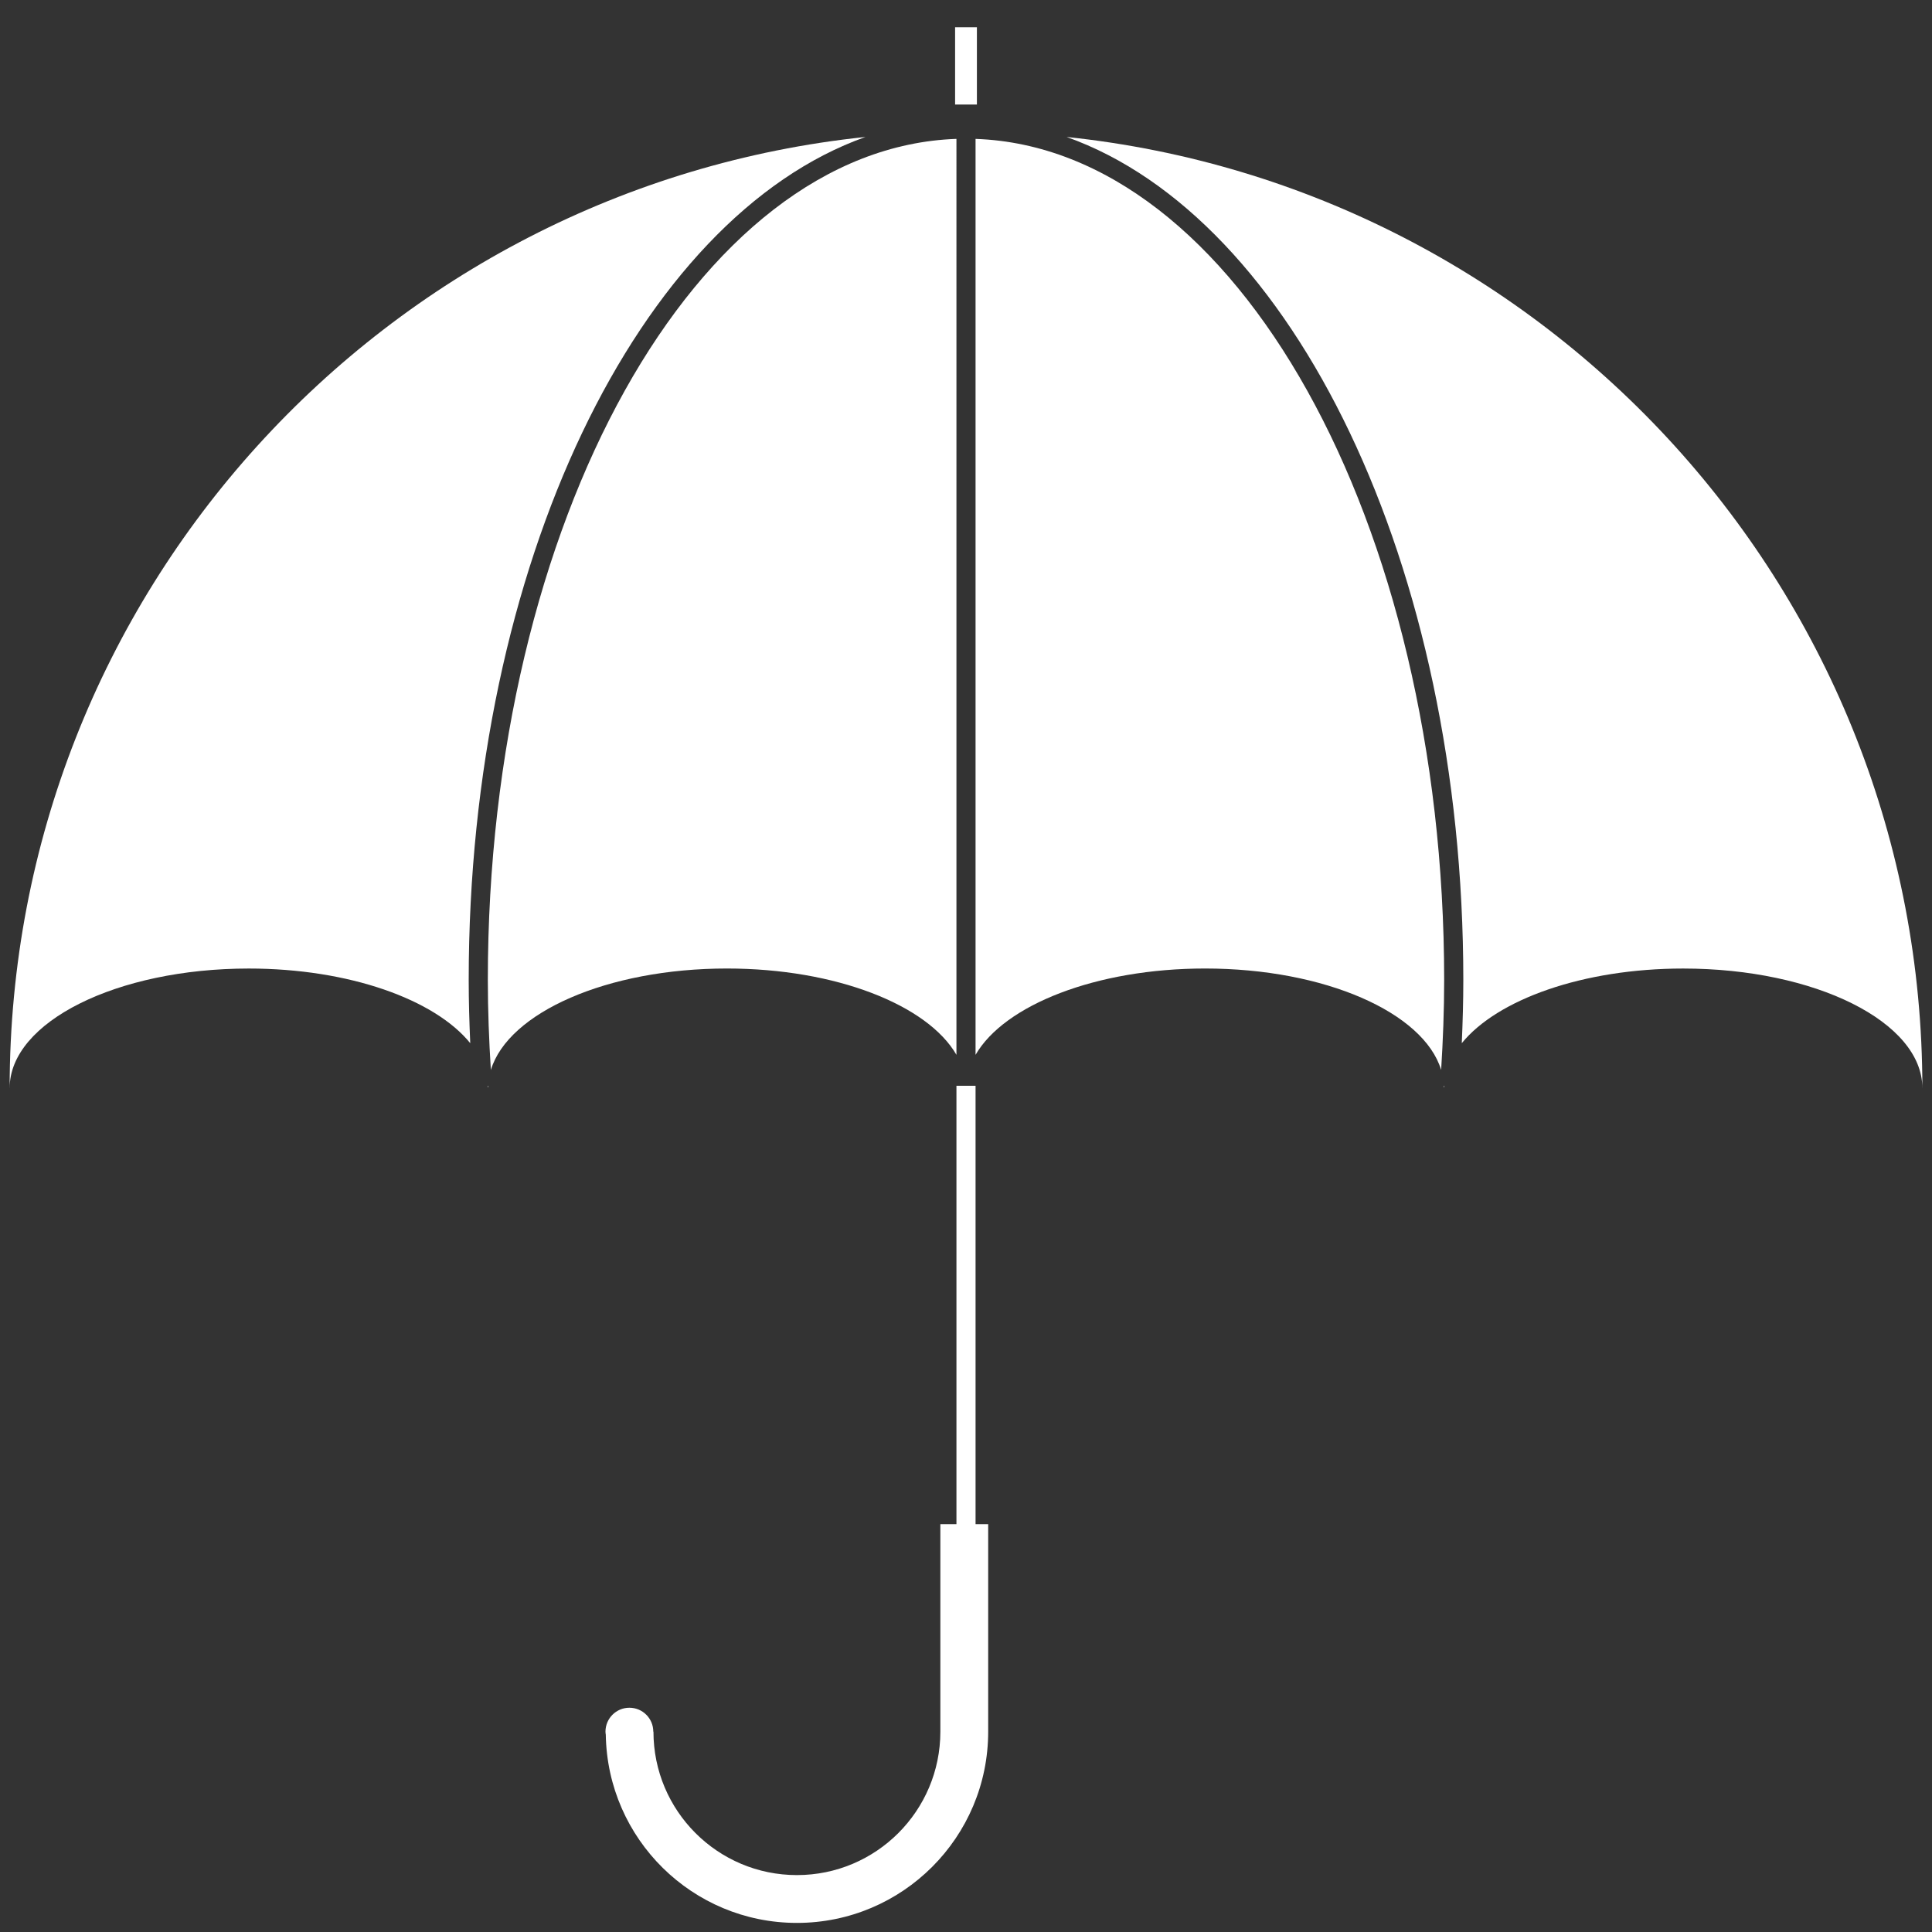
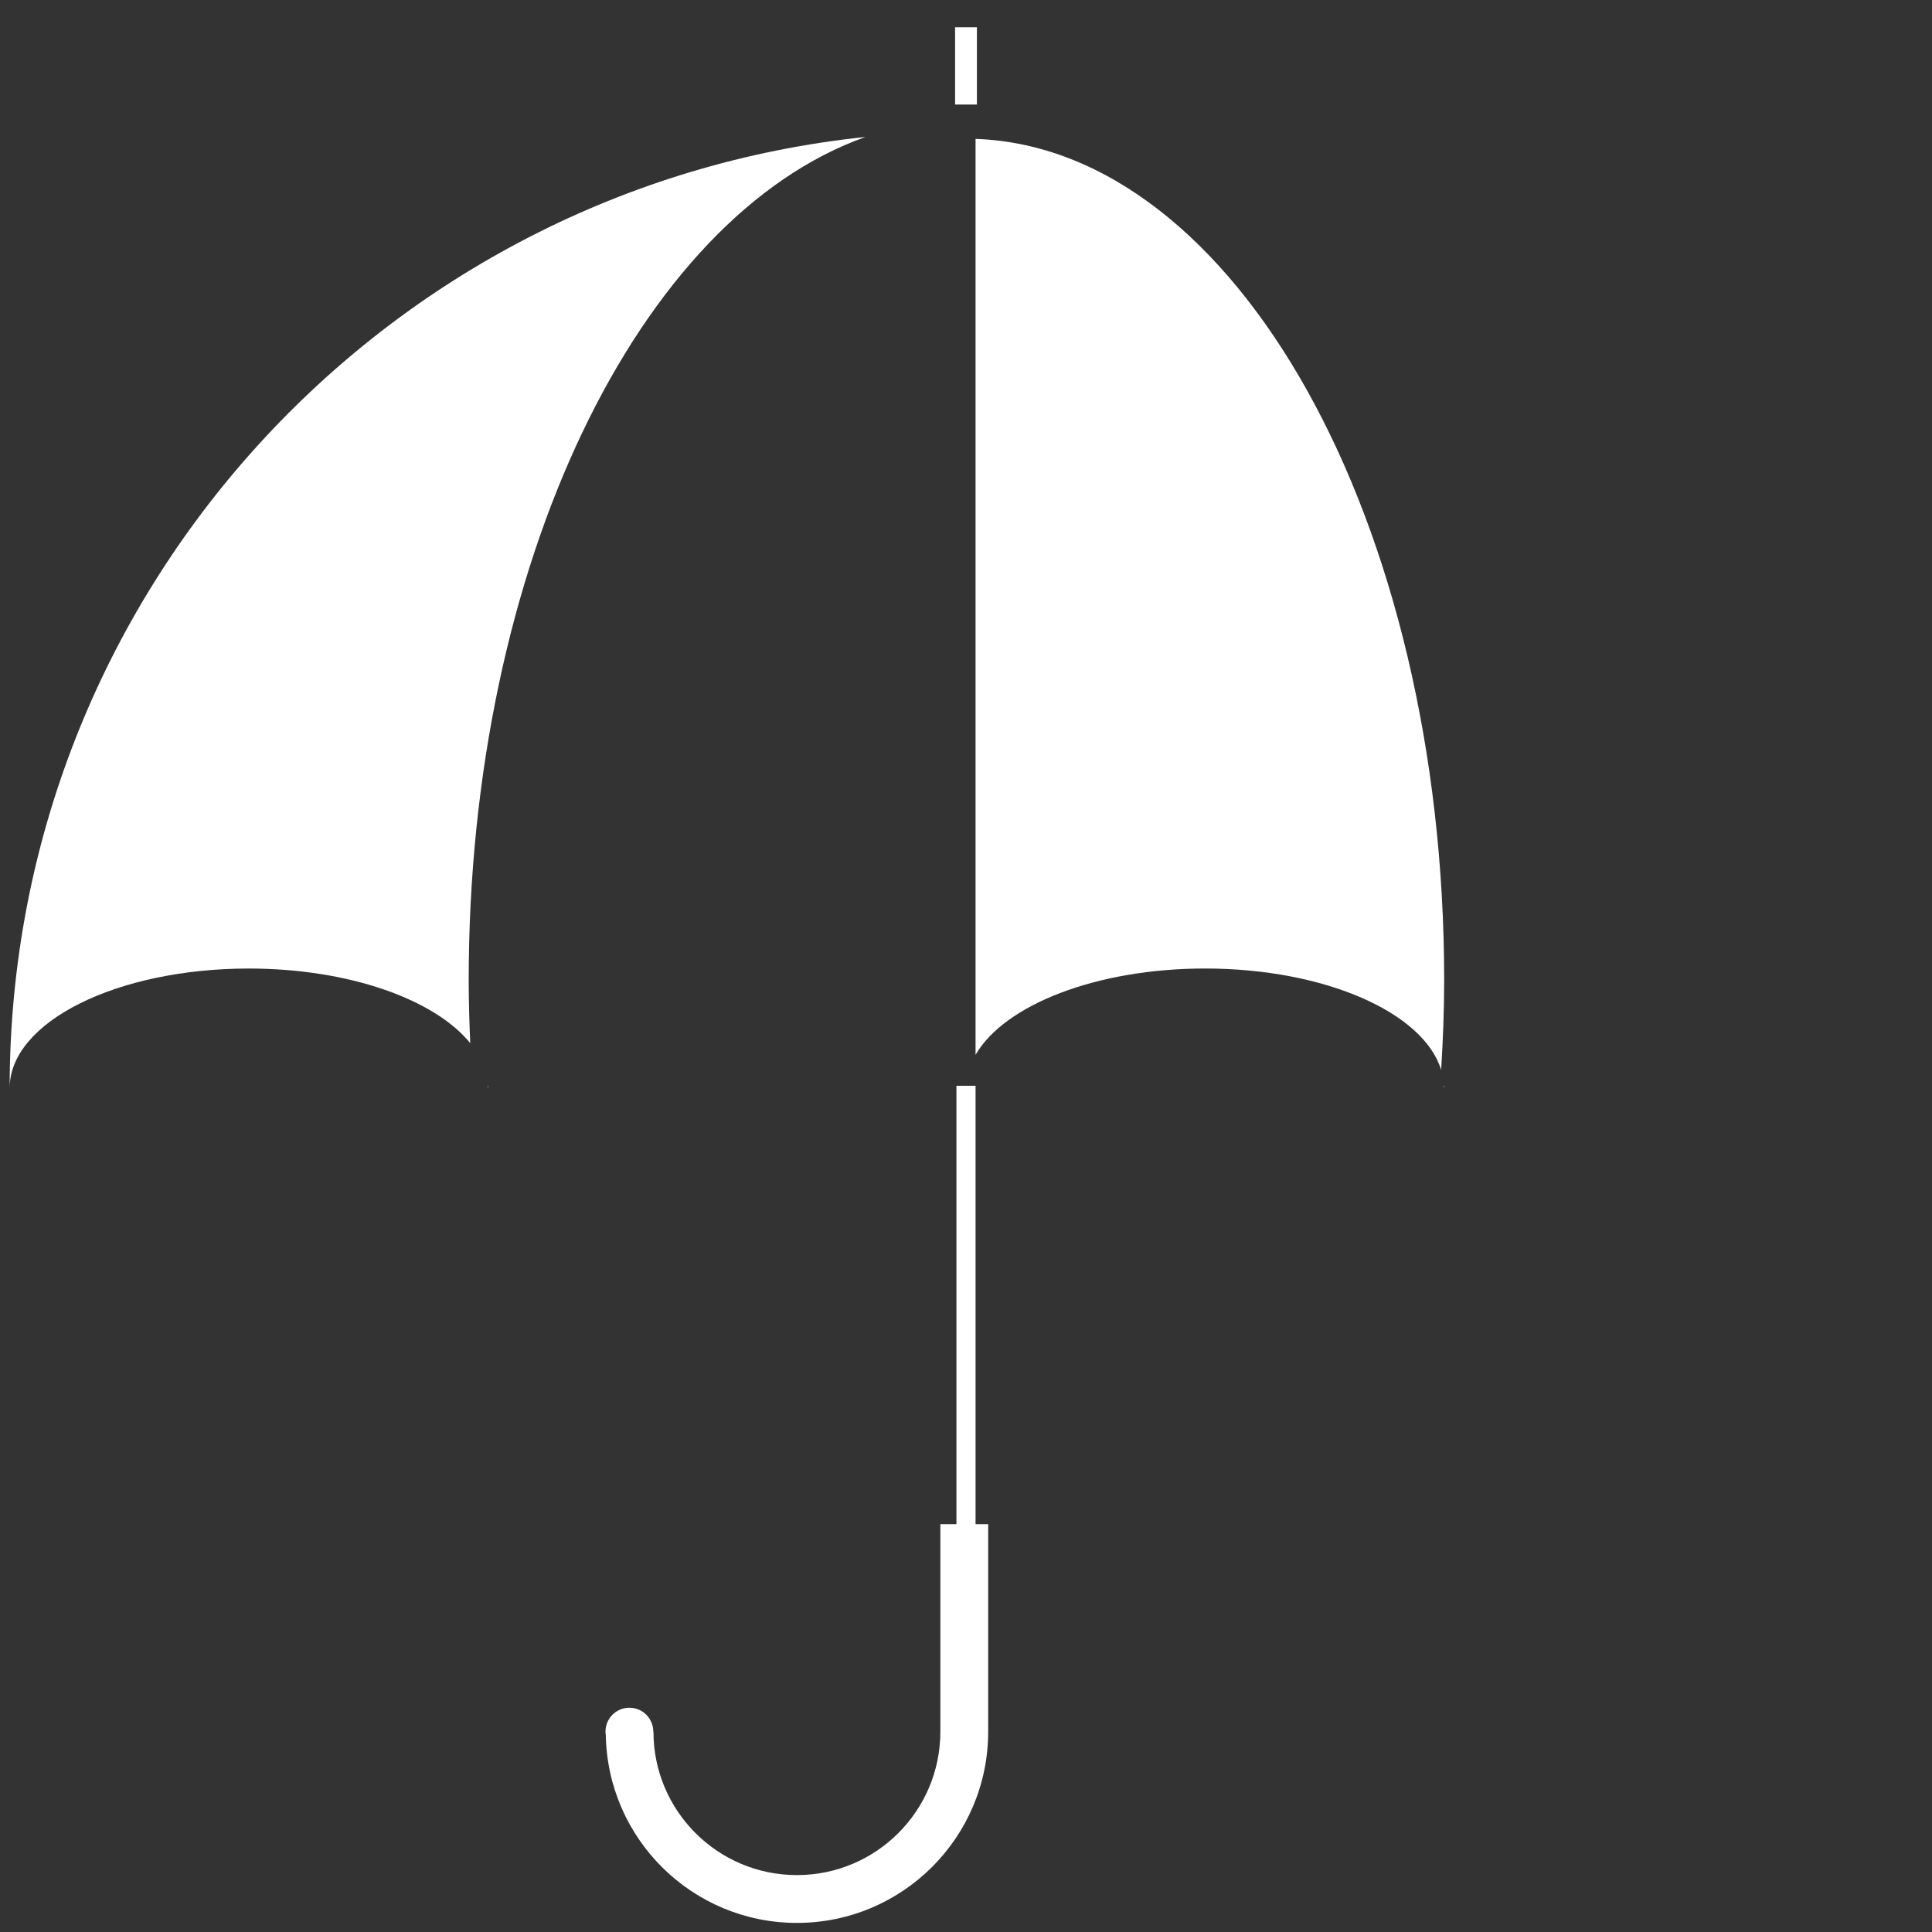
<svg xmlns="http://www.w3.org/2000/svg" version="1.1" id="CORE_SERVICES" x="0px" y="0px" width="141.73px" height="141.73px" viewBox="0 0 141.73 141.73" enable-background="new 0 0 141.73 141.73" xml:space="preserve">
  <rect x="0" y="0" width="141.73" height="141.73" fill="#333333" stroke="none" />
  <rect x="70.065" y="2" fill="#FFFFFF" width="1.6" height="5.669" />
  <rect x="70.164" y="79.652" fill="#FFFFFF" width="1.402" height="42.095" />
  <g>
    <path fill="#FFFFFF" d="M35.771,79.652c0.002,0.056,0.017,0.109,0.017,0.165c0-0.056,0.015-0.109,0.017-0.165H35.771z" />
    <path fill="#FFFFFF" d="M34.384,71.896c0-30.497,12.492-55.943,29.104-61.848c-35.278,3.688-62.78,33.515-62.78,69.77h0.001   c0.001-4.843,7.853-8.767,17.539-8.767c7.356,0,13.644,2.265,16.249,5.475C34.43,74.996,34.384,73.455,34.384,71.896z" />
-     <path fill="#FFFFFF" d="M70.164,10.188c-19.048,0.66-34.377,28.023-34.377,61.707c0,2.232,0.088,4.427,0.222,6.597   c1.281-4.212,8.535-7.443,17.317-7.443c7.993,0,14.724,2.675,16.838,6.332V10.188z" />
-     <path fill="#FFFFFF" d="M78.245,10.048c16.61,5.905,29.103,31.351,29.103,61.848c0,1.561-0.046,3.101-0.113,4.631   c2.604-3.21,8.893-5.476,16.248-5.476c9.687,0,17.538,3.924,17.539,8.767h0.001C141.022,43.563,113.522,13.736,78.245,10.048z" />
    <path fill="#FFFFFF" d="M105.943,71.896c0-33.684-15.328-61.047-34.377-61.707v67.192c2.114-3.656,8.845-6.332,16.837-6.332   c8.783,0,16.034,3.23,17.318,7.44C105.855,76.32,105.943,74.127,105.943,71.896z" />
    <path fill="#FFFFFF" d="M105.928,79.652c0.002,0.054,0.017,0.106,0.017,0.161c0-0.055,0.015-0.107,0.017-0.161H105.928z" />
  </g>
  <path fill="#FFFFFF" d="M68.984,111.813v15.219c0,5.812-4.712,10.523-10.522,10.523c-5.813,0-10.525-4.712-10.525-10.523h-0.012  c0-0.969-0.785-1.754-1.754-1.754s-1.754,0.785-1.754,1.754c0,0.079,0.013,0.154,0.023,0.229  c0.124,7.641,6.349,13.802,14.021,13.802c7.749,0,14.031-6.283,14.031-14.031v-15.219H68.984z" />
</svg>